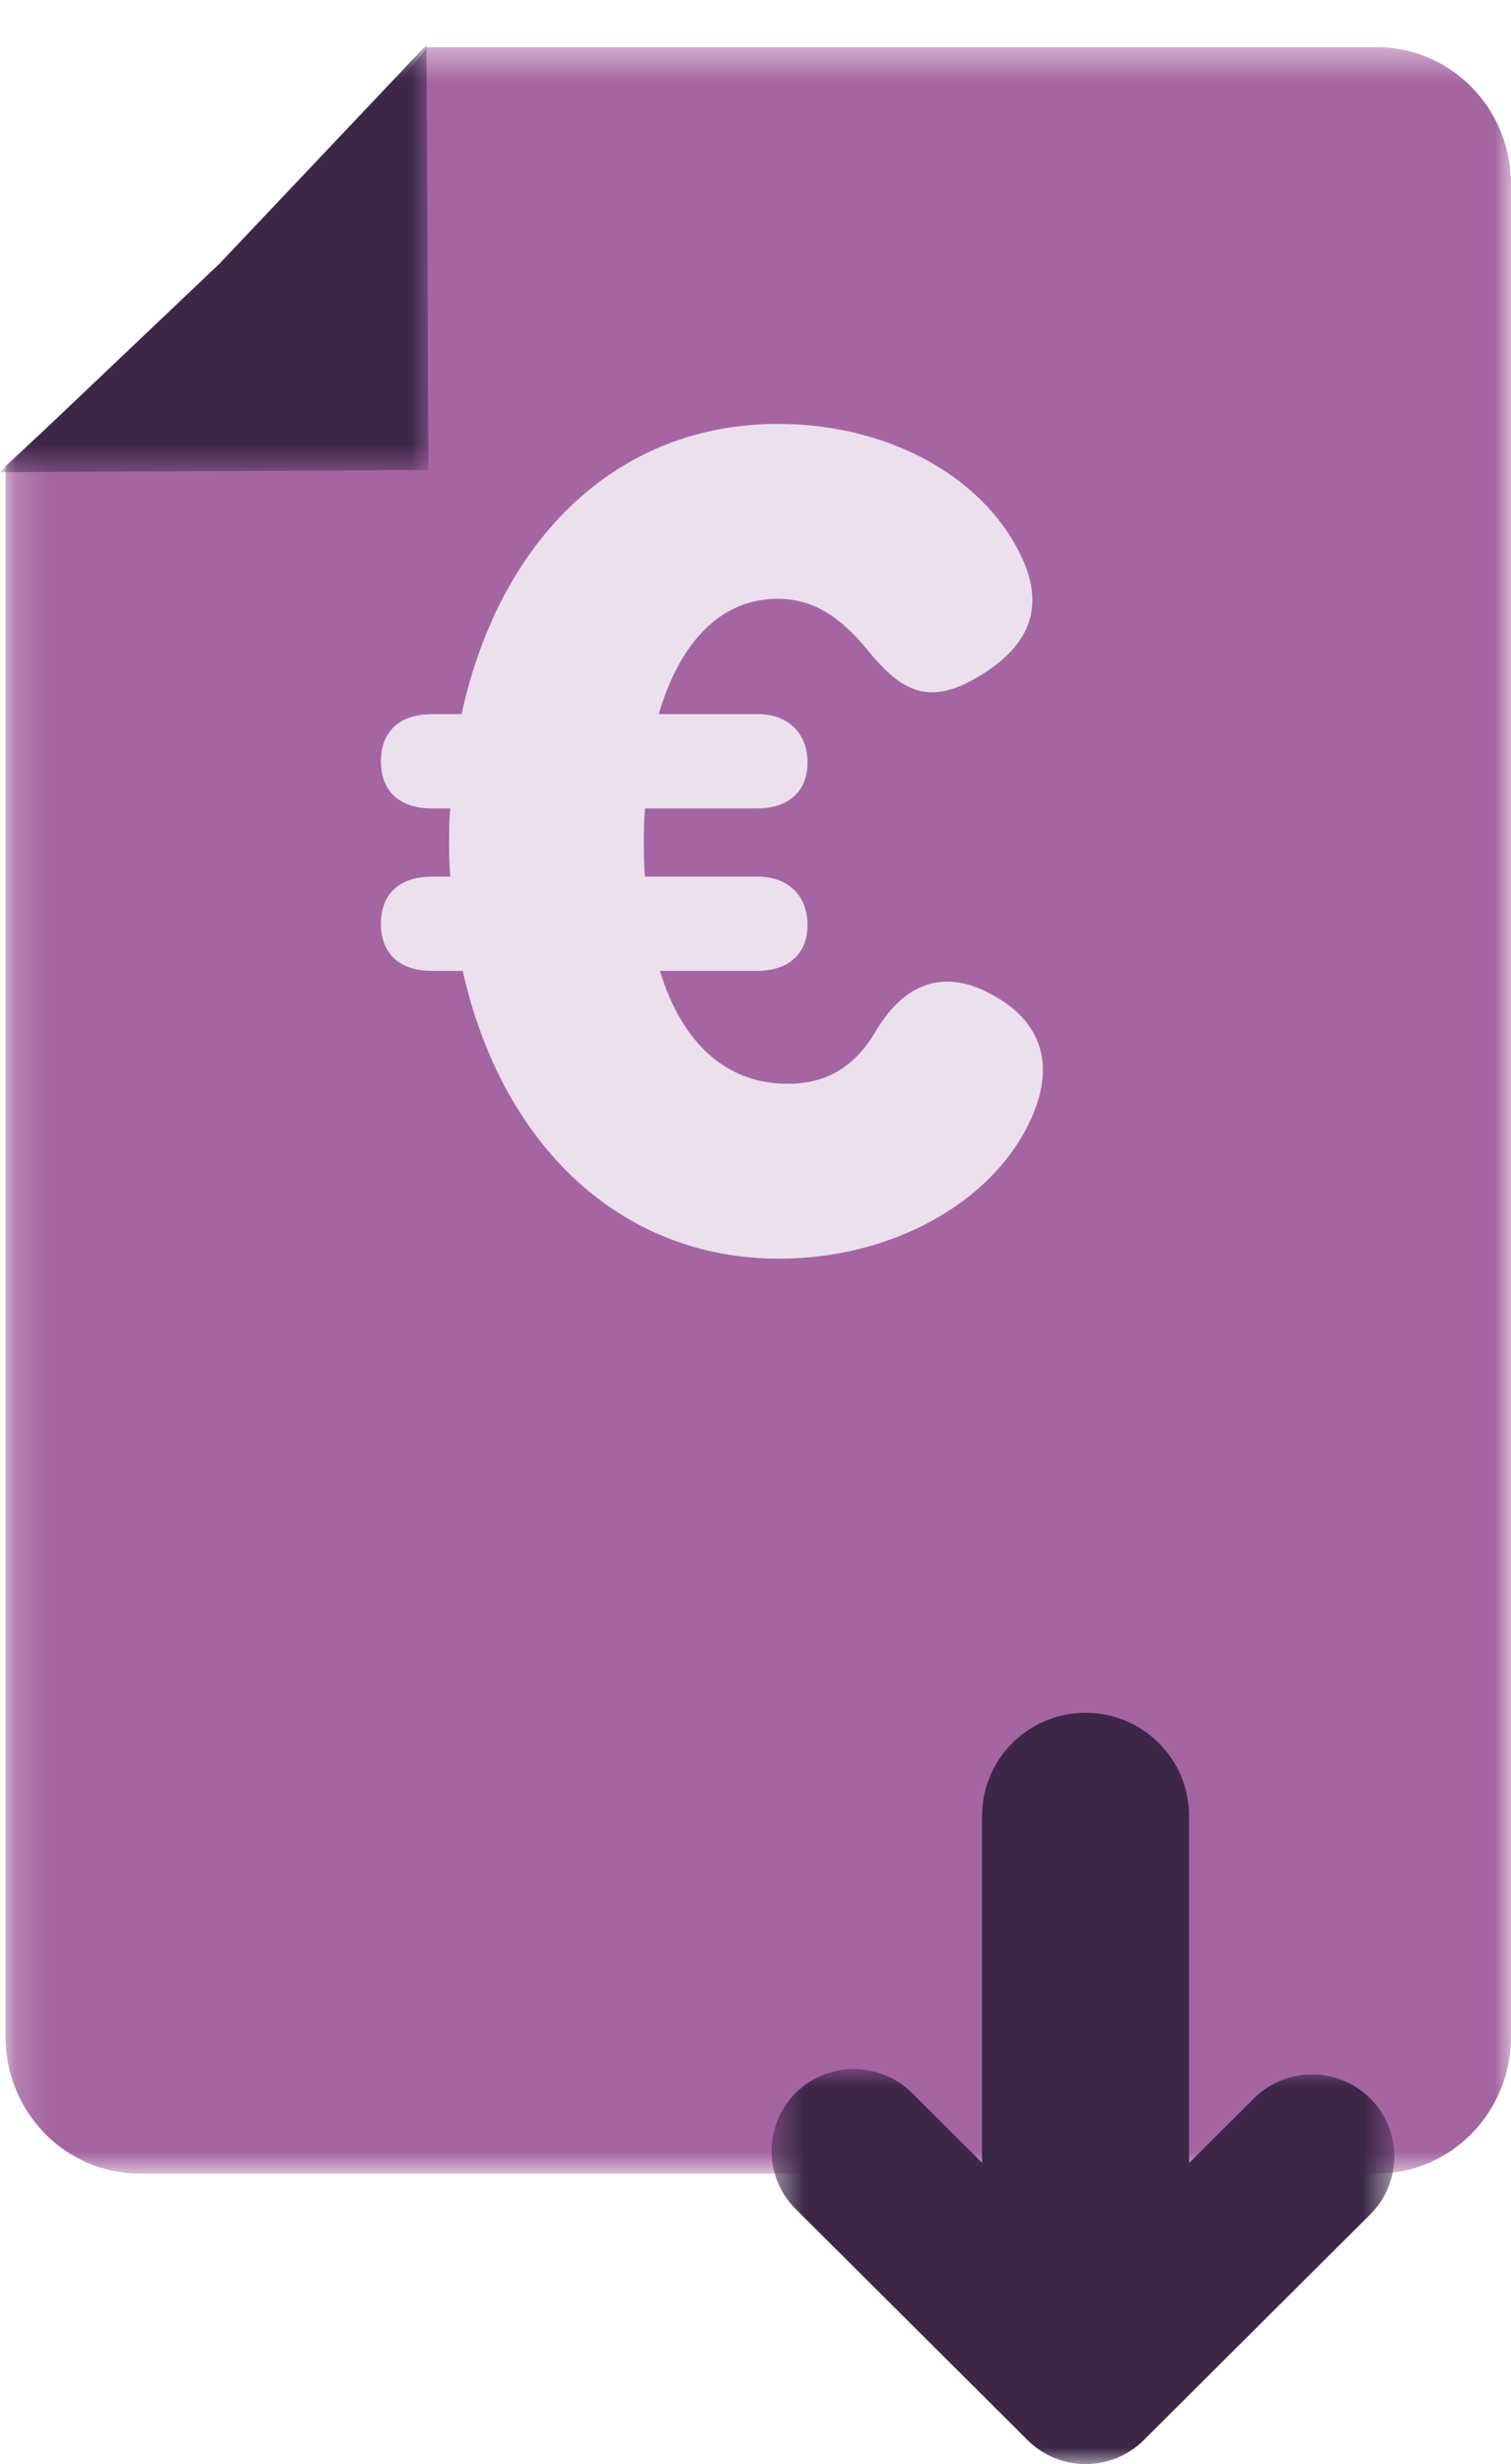
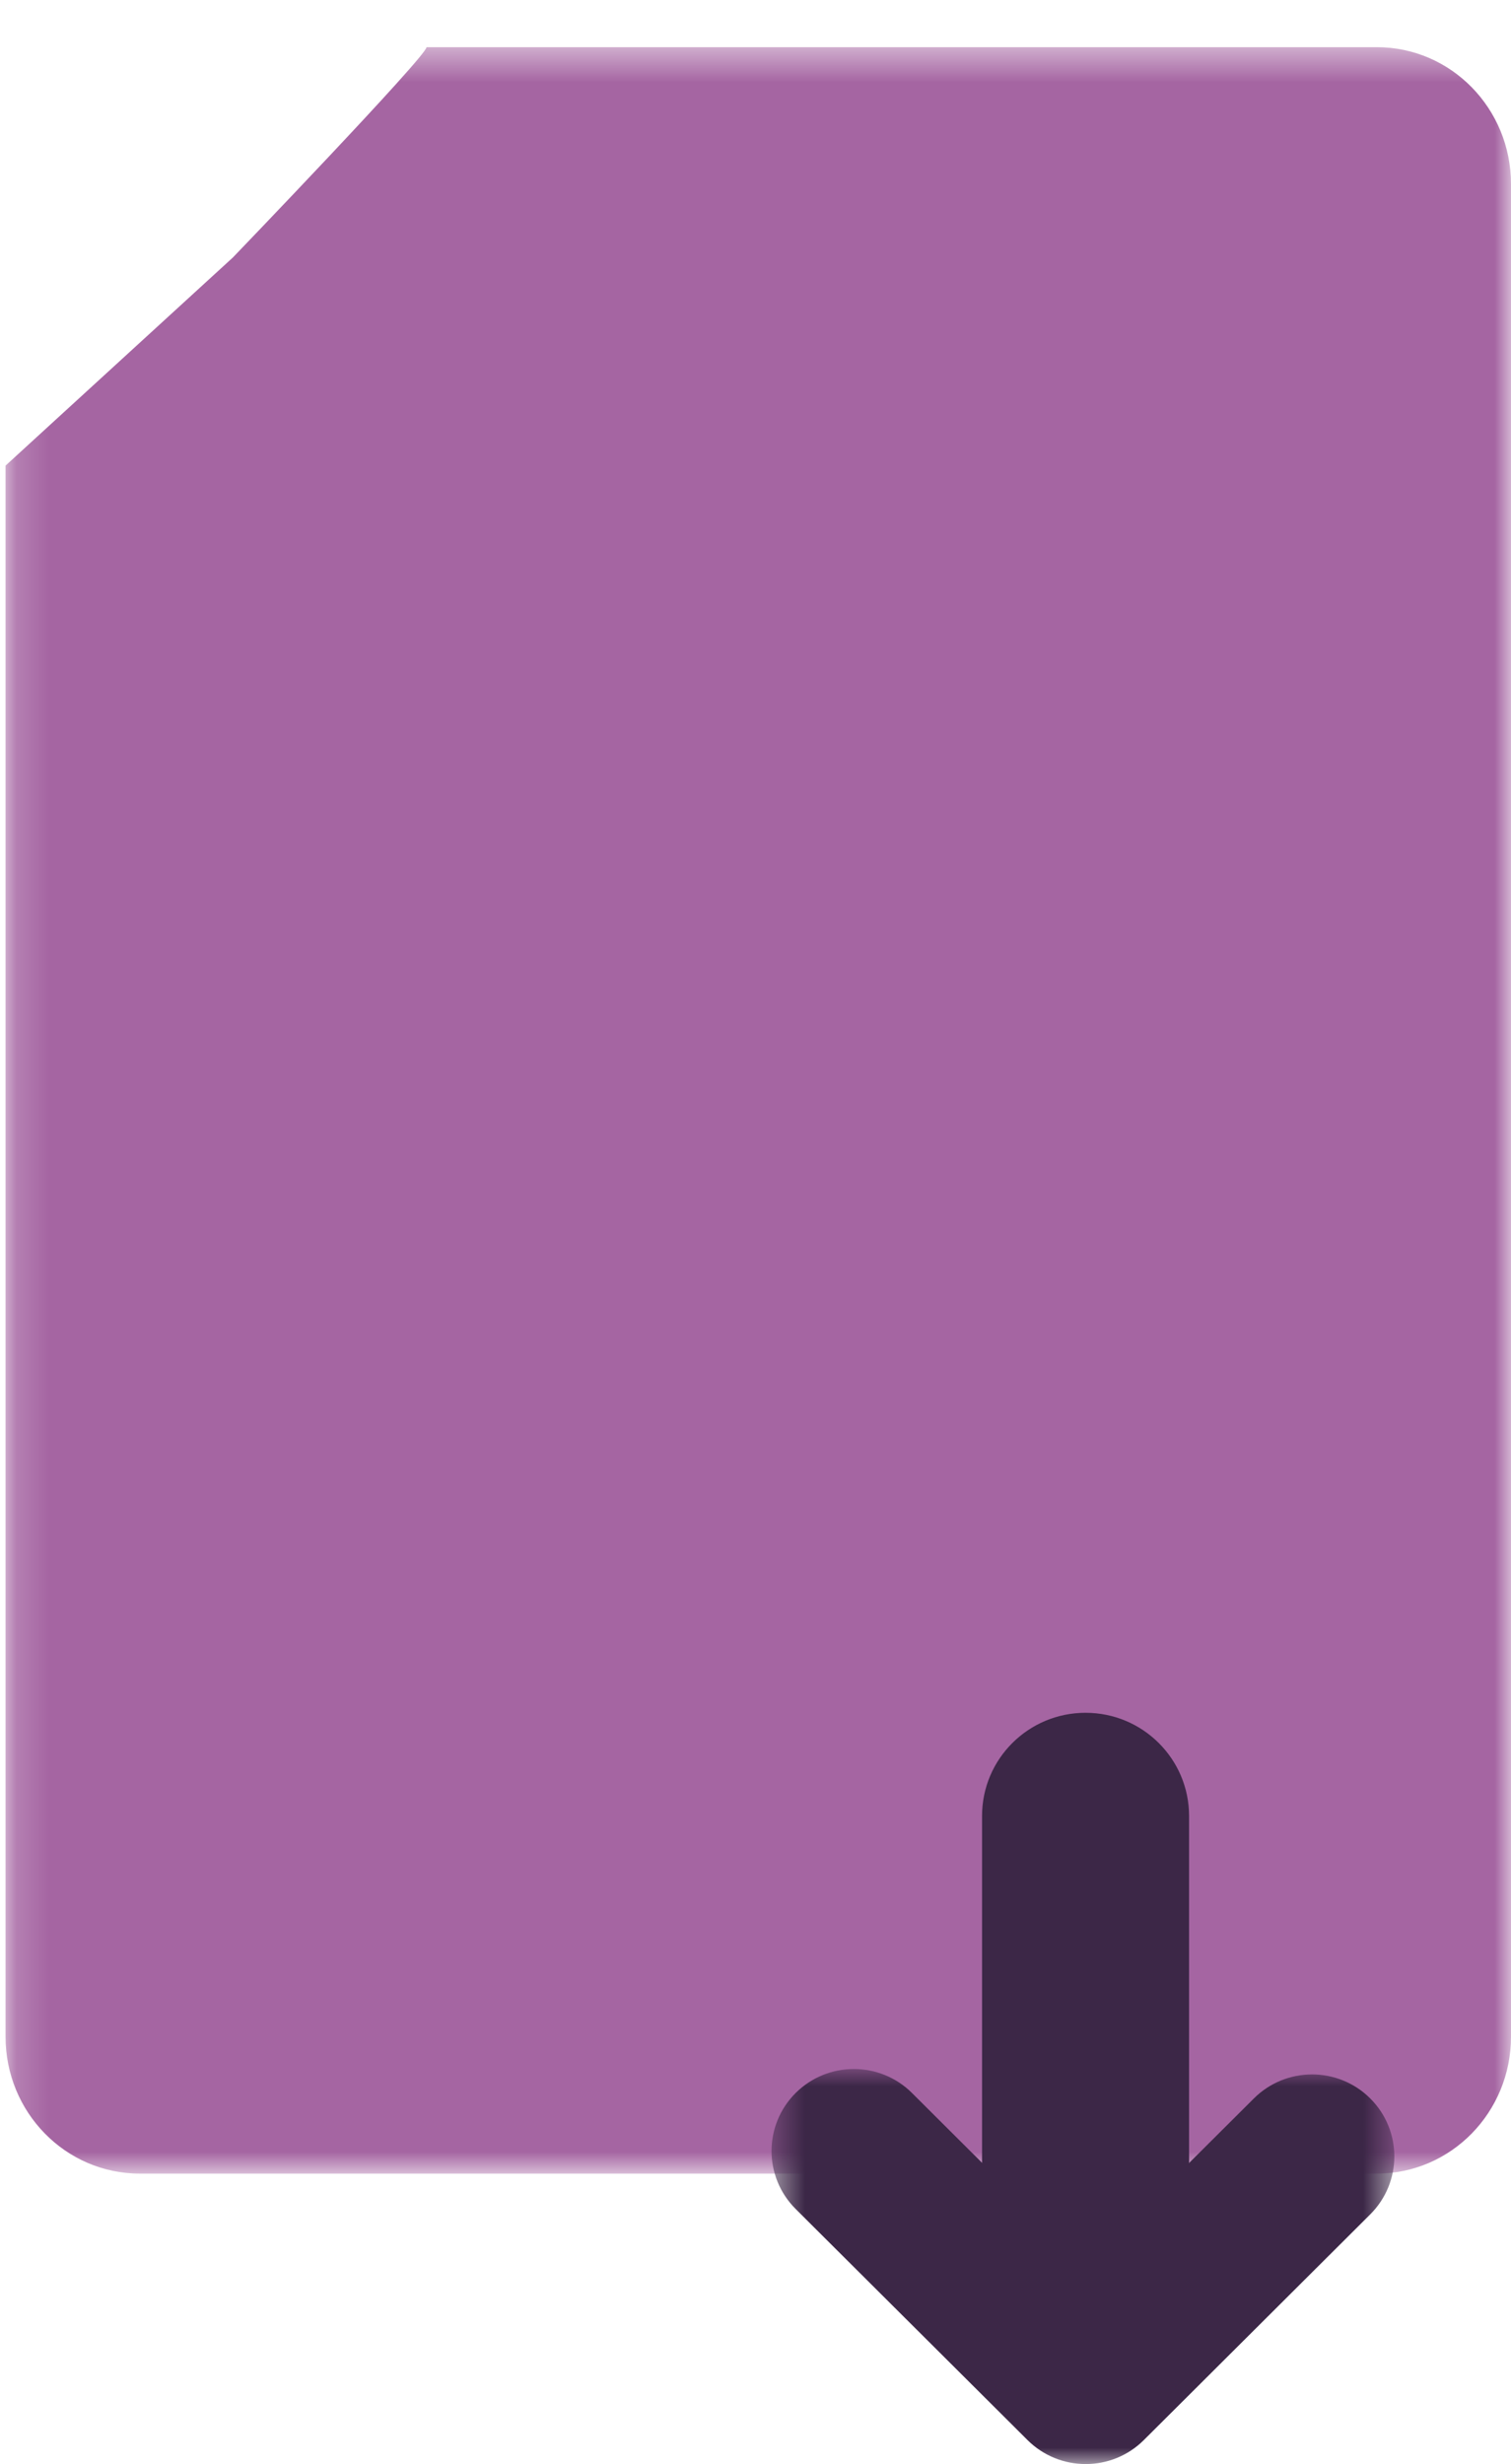
<svg xmlns="http://www.w3.org/2000/svg" width="46" height="75" viewBox="0 0 46 75" fill="none">
  <mask id="mask0" mask-type="alpha" maskUnits="userSpaceOnUse" x="0" y="1" width="46" height="66">
    <path fill-rule="evenodd" clip-rule="evenodd" d="M0.169 1.436H46V66.16H0.169V1.436Z" fill="white" />
  </mask>
  <g mask="url(#mask0)">
    <path fill-rule="evenodd" clip-rule="evenodd" d="M7.09 7.837L0.169 14.172V61.994C0.169 64.289 1.992 66.16 4.256 66.16H41.914C44.178 66.16 46 64.289 46 61.994V5.602C46 3.307 44.178 1.436 41.914 1.436H12.985C12.985 1.71 7.09 7.837 7.09 7.837Z" fill="#A565A2" />
  </g>
  <mask id="mask1" mask-type="alpha" maskUnits="userSpaceOnUse" x="0" y="1" width="14" height="14">
-     <path fill-rule="evenodd" clip-rule="evenodd" d="M0 1.367H13.043V14.373H0V1.367Z" fill="white" />
+     <path fill-rule="evenodd" clip-rule="evenodd" d="M0 1.367V14.373H0V1.367Z" fill="white" />
  </mask>
  <g mask="url(#mask1)">
    <path fill-rule="evenodd" clip-rule="evenodd" d="M0 14.373L6.682 8.026L12.985 1.367L13.043 14.304L0 14.373Z" fill="#3C2747" />
  </g>
  <path fill-rule="evenodd" clip-rule="evenodd" d="M36.199 69.888H29.897V55.272C29.897 53.539 31.308 52.133 33.048 52.133C34.788 52.133 36.199 53.539 36.199 55.272V69.888Z" fill="#3C2747" />
  <mask id="mask2" mask-type="alpha" maskUnits="userSpaceOnUse" x="23" y="62" width="20" height="13">
    <path fill-rule="evenodd" clip-rule="evenodd" d="M23.489 62.975H42.448V75H23.489V62.975Z" fill="white" />
  </mask>
  <g mask="url(#mask2)">
    <path fill-rule="evenodd" clip-rule="evenodd" d="M31.28 74.269L24.222 67.236C23.244 66.261 23.244 64.681 24.222 63.706C25.201 62.732 26.787 62.732 27.764 63.706L31.28 67.209C32.259 68.184 33.845 68.184 34.822 67.209L38.172 63.872C39.15 62.897 40.736 62.897 41.714 63.871C42.693 64.846 42.693 66.427 41.714 67.401L34.823 74.269C33.845 75.244 32.259 75.244 31.28 74.269Z" fill="#3C2747" />
  </g>
-   <path d="M30.323 30.345C28.737 29.401 27.529 29.968 26.698 31.327C26.132 32.309 25.339 32.988 23.98 32.988C22.13 32.988 20.771 31.78 20.091 29.552H23.036C24.018 29.552 24.584 29.024 24.584 28.155C24.584 27.249 23.98 26.683 23.074 26.683H19.638C19.601 26.343 19.601 26.003 19.601 25.626C19.601 25.286 19.601 24.946 19.638 24.607H23.036C24.018 24.607 24.584 24.078 24.584 23.21C24.584 22.303 23.98 21.737 23.074 21.737H20.054C20.733 19.434 22.017 18.226 23.678 18.226C24.773 18.226 25.604 18.792 26.434 19.812C27.453 21.058 28.284 21.511 29.832 20.567C31.456 19.585 31.833 18.339 31.003 16.754C29.832 14.488 27.038 12.903 23.678 12.903C18.808 12.903 15.221 16.376 14.051 21.737H13.145C12.163 21.737 11.597 22.266 11.597 23.172C11.597 24.078 12.163 24.607 13.145 24.607H13.711C13.673 24.946 13.673 25.248 13.673 25.588C13.673 25.966 13.673 26.305 13.711 26.683H13.145C12.163 26.683 11.597 27.212 11.597 28.118C11.597 29.024 12.163 29.552 13.145 29.552H14.088C15.259 34.8 18.846 38.311 23.716 38.311C27.151 38.311 30.172 36.612 31.342 34.158C32.135 32.497 31.758 31.176 30.323 30.345Z" fill="#ECE0EE" />
</svg>